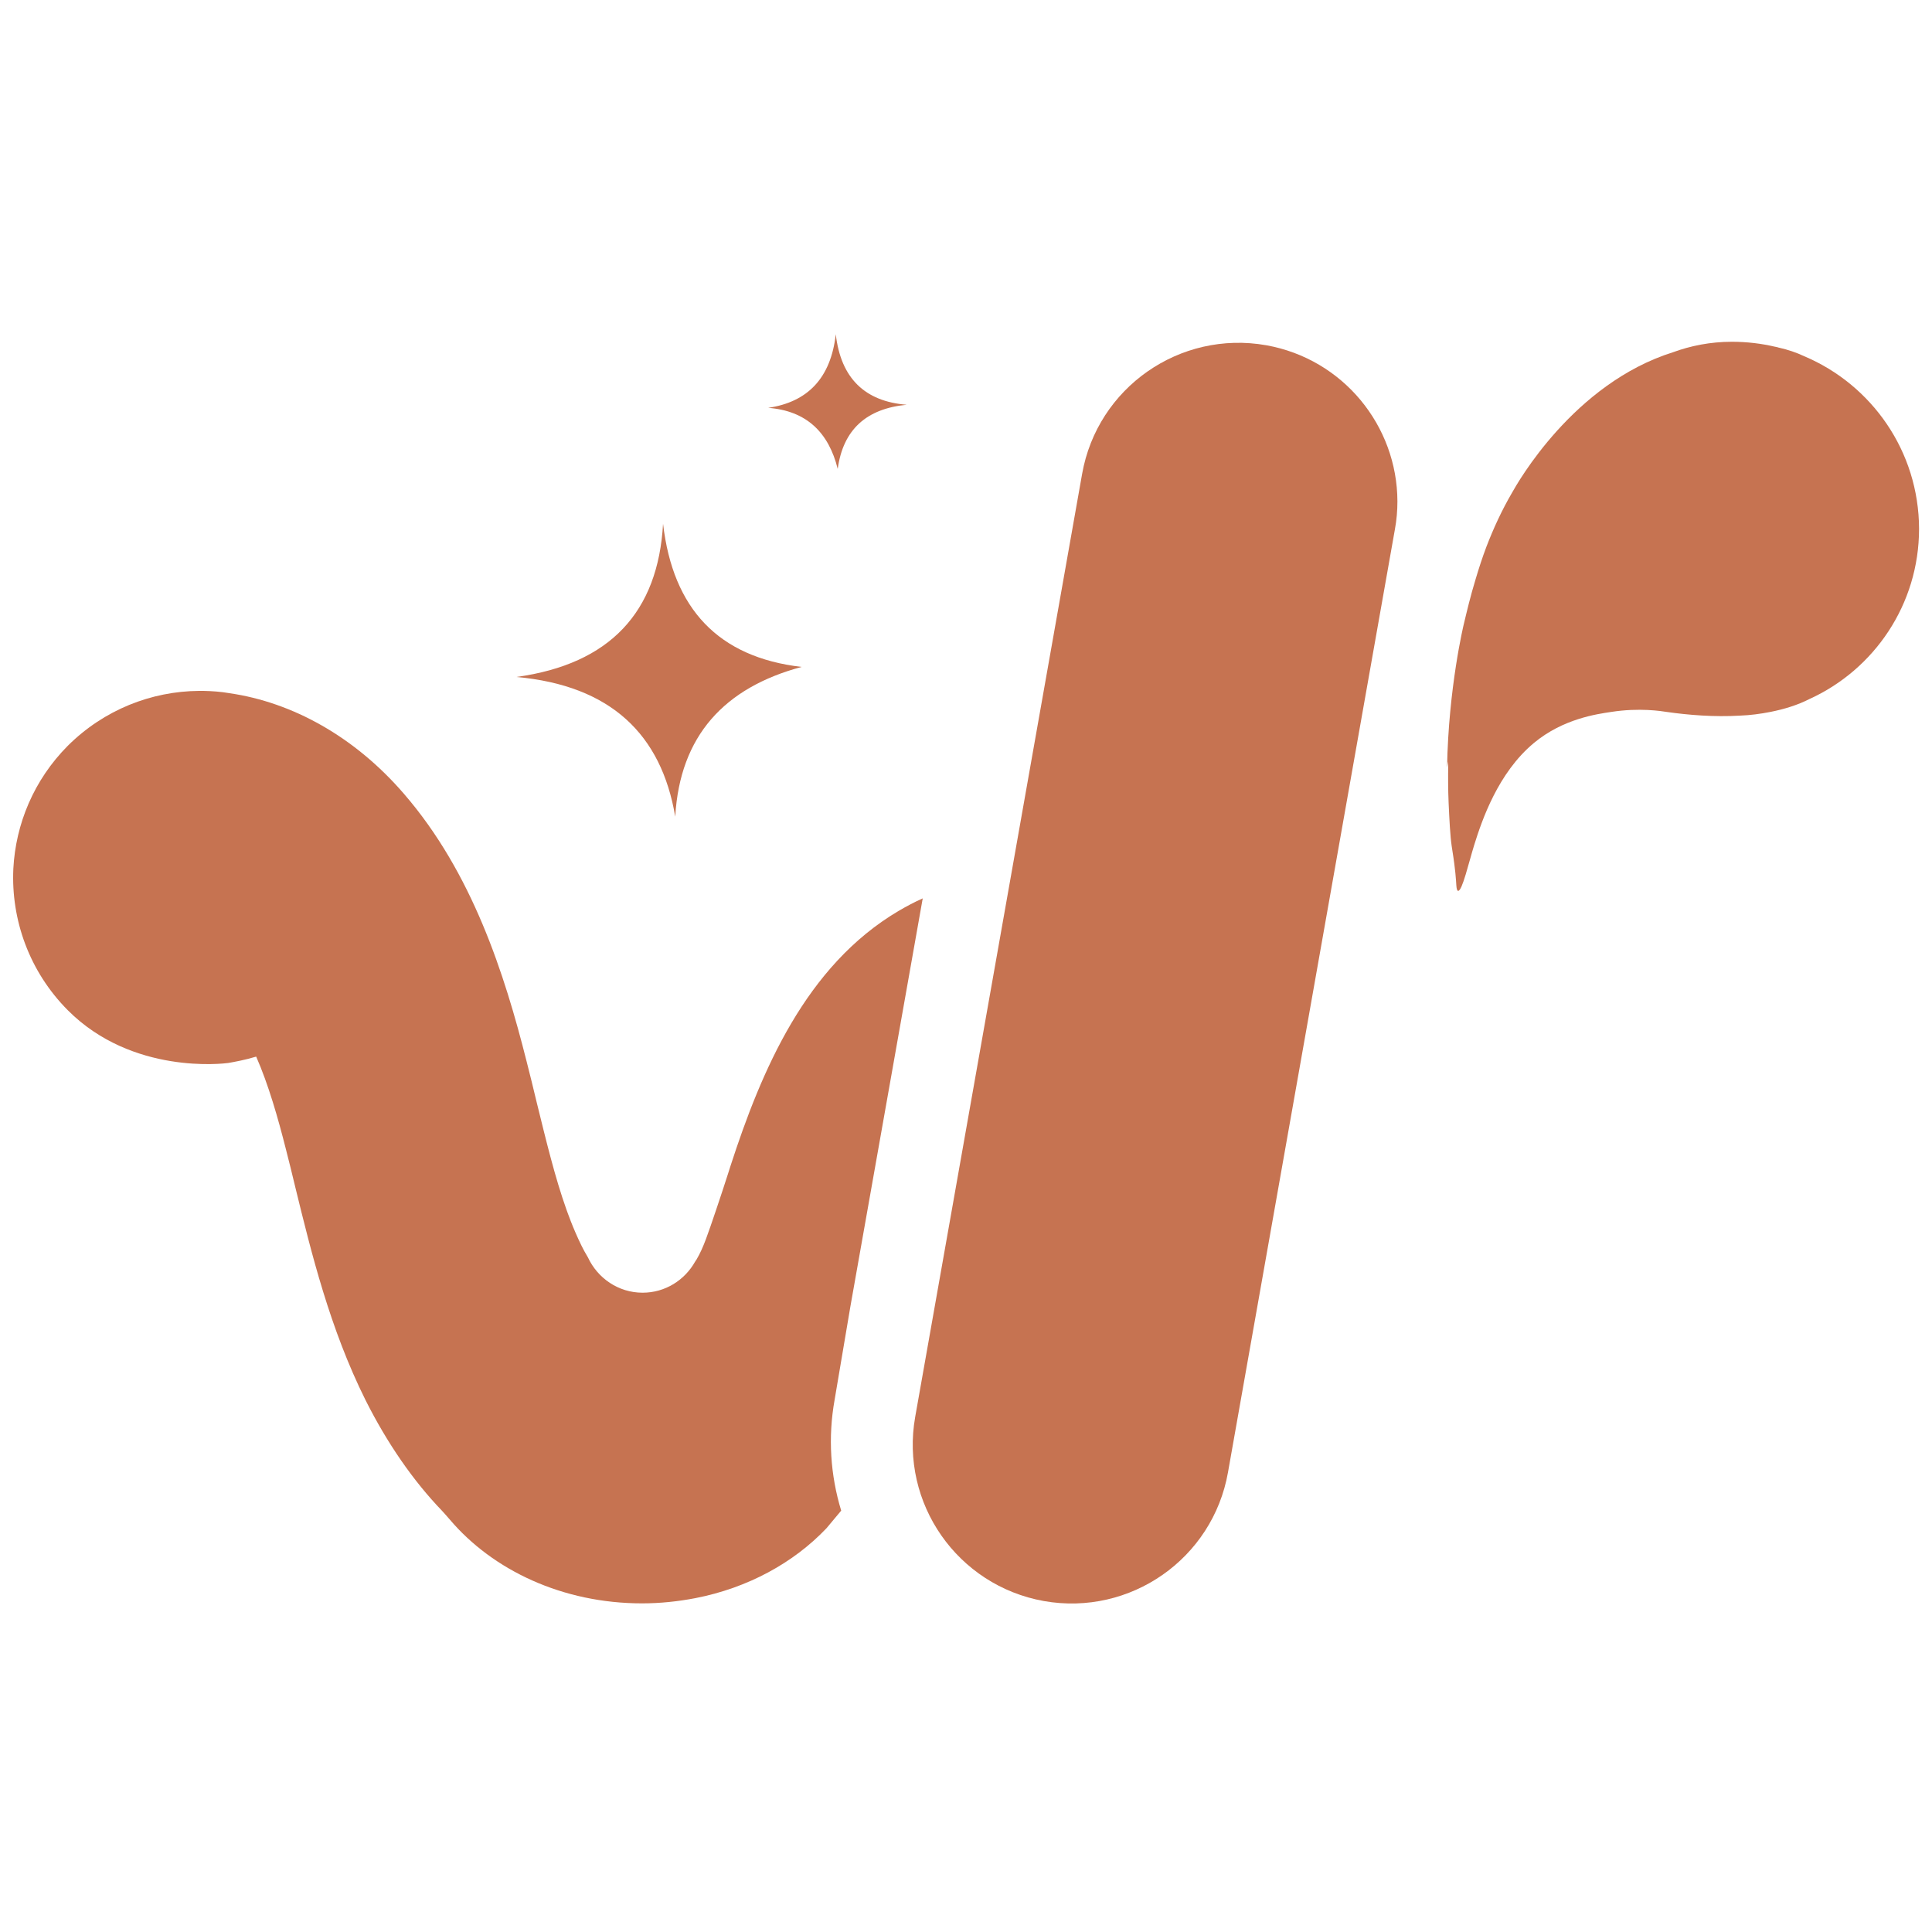
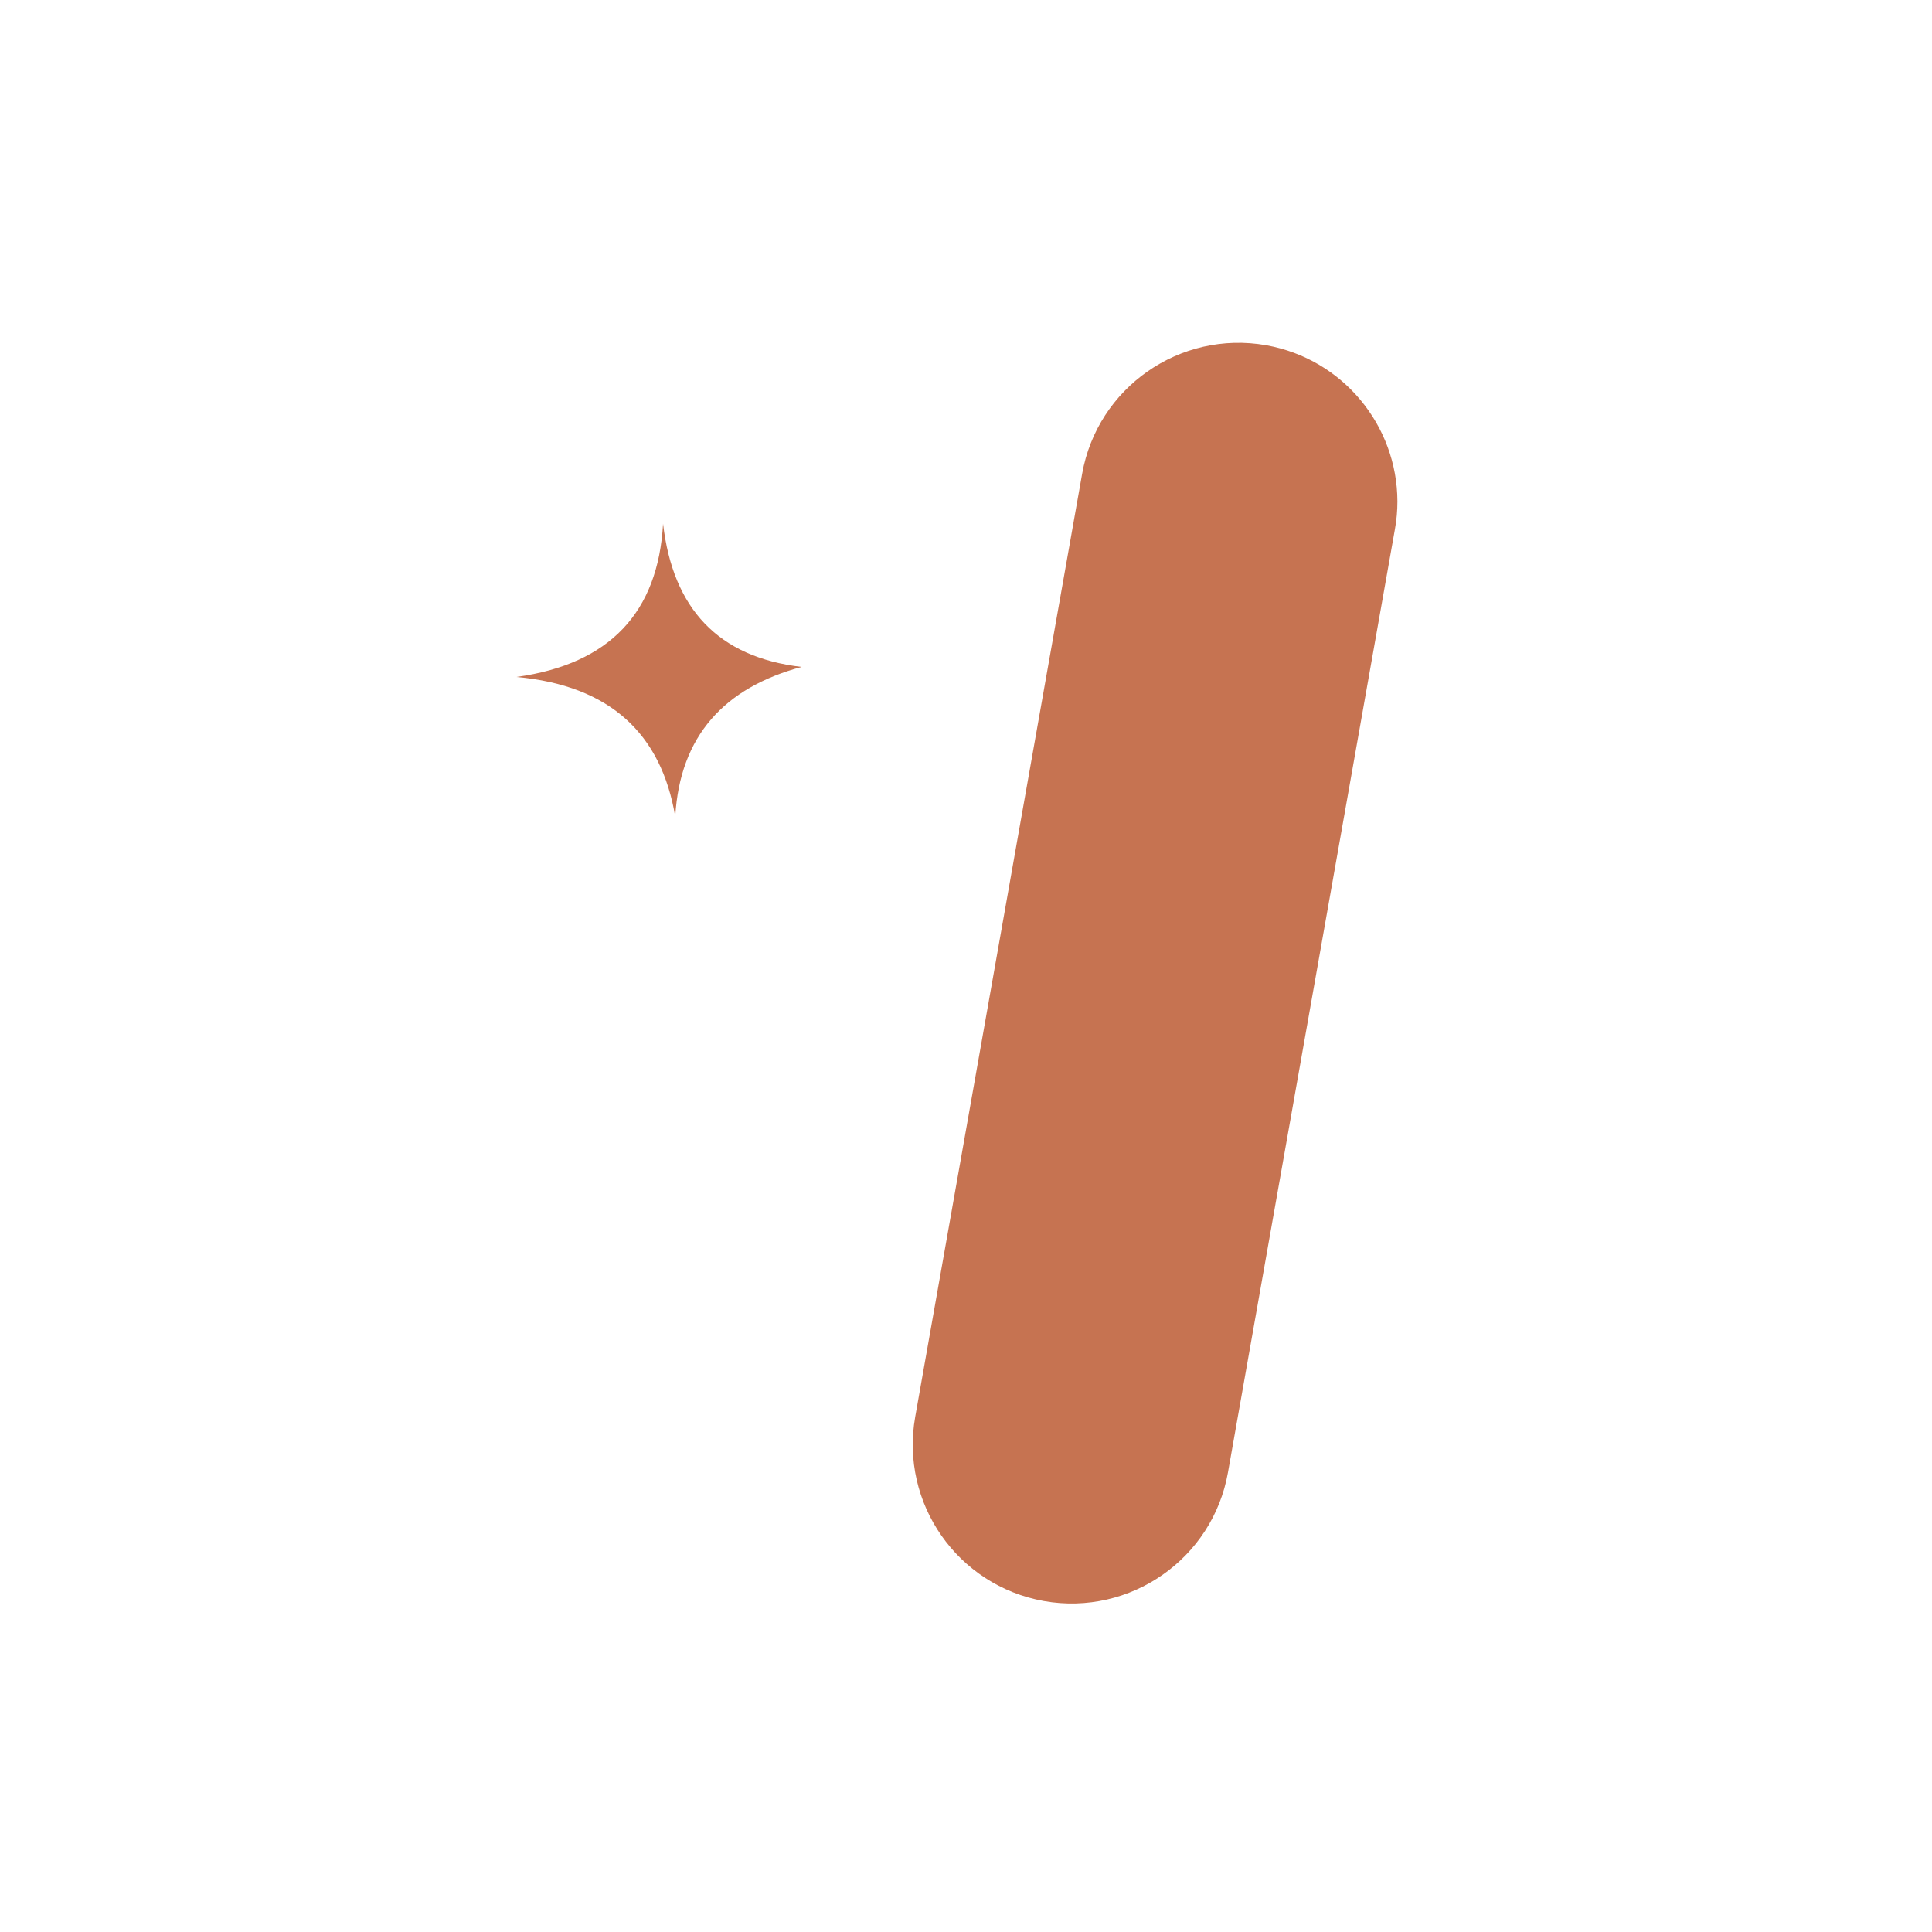
<svg xmlns="http://www.w3.org/2000/svg" version="1.1" id="Calque_1" x="0px" y="0px" width="1000px" height="1000px" viewBox="0 0 1000 1000" style="enable-background:new 0 0 1000 1000;" xml:space="preserve">
  <style type="text/css">
	.st0{fill:#C67351;}
</style>
  <path class="st0" d="M343.2,271.1c5.1,44,28.6,69.1,71.7,74.1c-39.9,10.7-63,35.6-65.4,77.5c-7.2-42.7-33.5-67.9-82.2-72.3  C315.8,343.7,340.6,316.8,343.2,271.1z" />
-   <path class="st0" d="M469.3,209.5c-20.8,2-32.9,12.8-35.7,33.2c-4.7-18.9-16.2-30.1-36-31.6c20.3-3,32.4-15.2,35-38.1  C435.2,195.8,447.7,207.8,469.3,209.5z" />
  <g>
    <path class="st0" d="M655.4,178.7c-44.7-7.9-87.4,21.9-95.3,66.6l-86.4,488.1c-7.9,44.7,21.9,87.3,66.6,95.3   c44.7,7.9,87.4-21.9,95.3-66.6L722,274c0.9-4.9,1.3-9.7,1.3-14.5C723.2,220.4,695.2,185.8,655.4,178.7z" />
-     <path class="st0" d="M933.9,184.4c-4-1.9-8.4-3.4-13.3-4.5c-0.1,0-0.2,0-0.3-0.1c-0.4-0.1-0.9-0.2-1.3-0.3h-0.1   c-7.2-1.7-14.7-2.6-22.5-2.6c-11.2,0-21.4,2.1-30.4,5.4c-51.7,16.2-80.7,68-83.3,72.6c-5.5,9.4-9.8,18.9-13.3,28   c-2.2,5.8-4,11.4-5.6,16.8c-2.7,8.8-4.6,16.9-6.2,23.6c0,0-7.9,32.7-8.6,74l0.6-3.2c0,0.5,0,0.9,0,1.4c-0.1,6.5-0.1,13.2,0.2,20   c0.4,8.8,0.8,17.1,1.6,22.5c0.6,4.2,1.1,6.4,1.9,13.9c0.6,5.4,0.3,9,1.4,9.2c2.1,0.3,5.5-14.6,8.4-23.9c4-12.8,12.3-37.2,30.8-52.6   c15.1-12.6,32.7-15,40-16.1c14.8-2.3,26.2-0.4,28.8,0c11.2,1.6,24.6,2.7,38,1.9c5.3-0.2,10.5-0.9,15.6-1.9c7.1-1.4,14-3.5,20.3-6.7   c33.4-15.2,56.7-48.9,56.7-88.1C993.2,233.5,968.7,199.1,933.9,184.4z" />
-     <path class="st0" d="M432,724.5c-3.5,19.5-2.2,39,3.4,57.4c-2.3,2.8-4.8,5.8-7.6,9.1c-17,17.9-40.7,30.9-67.9,36.2   c-8.9,1.7-18.1,2.7-27.6,2.7c-41,0-77.2-17.1-99.5-43.4c-1.3-1.5-2.6-3-3.9-4.4c-15.1-15.7-28.5-35.1-39.7-57.4   c-18.4-36.9-28-76-36.4-110.4c-1.5-6.5-3.2-13-4.8-19.4c-4.1-16.2-9-33.4-15.4-48c-6,1.8-11.1,2.7-14.5,3.3   c-2.2,0.3-49.6,6.2-83-27.3c-20-20.1-29.4-46.9-28.2-73.1c0,0,0,0,0-0.1c1.2-23.2,10.6-46,28.2-63.7c18.8-18.7,43.3-28.2,67.9-28.4   c0.7,0,1.3,0,2,0c0.1,0,0.3,0,0.3,0c4.5,0.1,9,0.4,13.5,1.2c32.5,4.7,64.8,22.5,90.3,52.1c35.3,40.8,52,93,63.5,138.6   c1.8,7,3.5,14,5.2,21.1c4.9,19.9,9.5,39,15.4,55.5c0.4,1,3.1,9.1,7.8,18.7c1,2,1.9,3.7,3.3,6c5,10.8,15.8,18.3,28.3,18.3   c11.7,0,21.8-6.5,27.2-16.1c0.3-0.4,0.5-0.8,0.8-1.2c3.6-6.2,5.7-12.8,10.1-25.7c2.1-6.1,4.1-12.4,6.1-18.5l1.3-4.1   c16-49.3,38.9-103.6,87-132c4.1-2.4,8.2-4.6,12.5-6.5l-37.4,211L432,724.5z" />
  </g>
</svg>